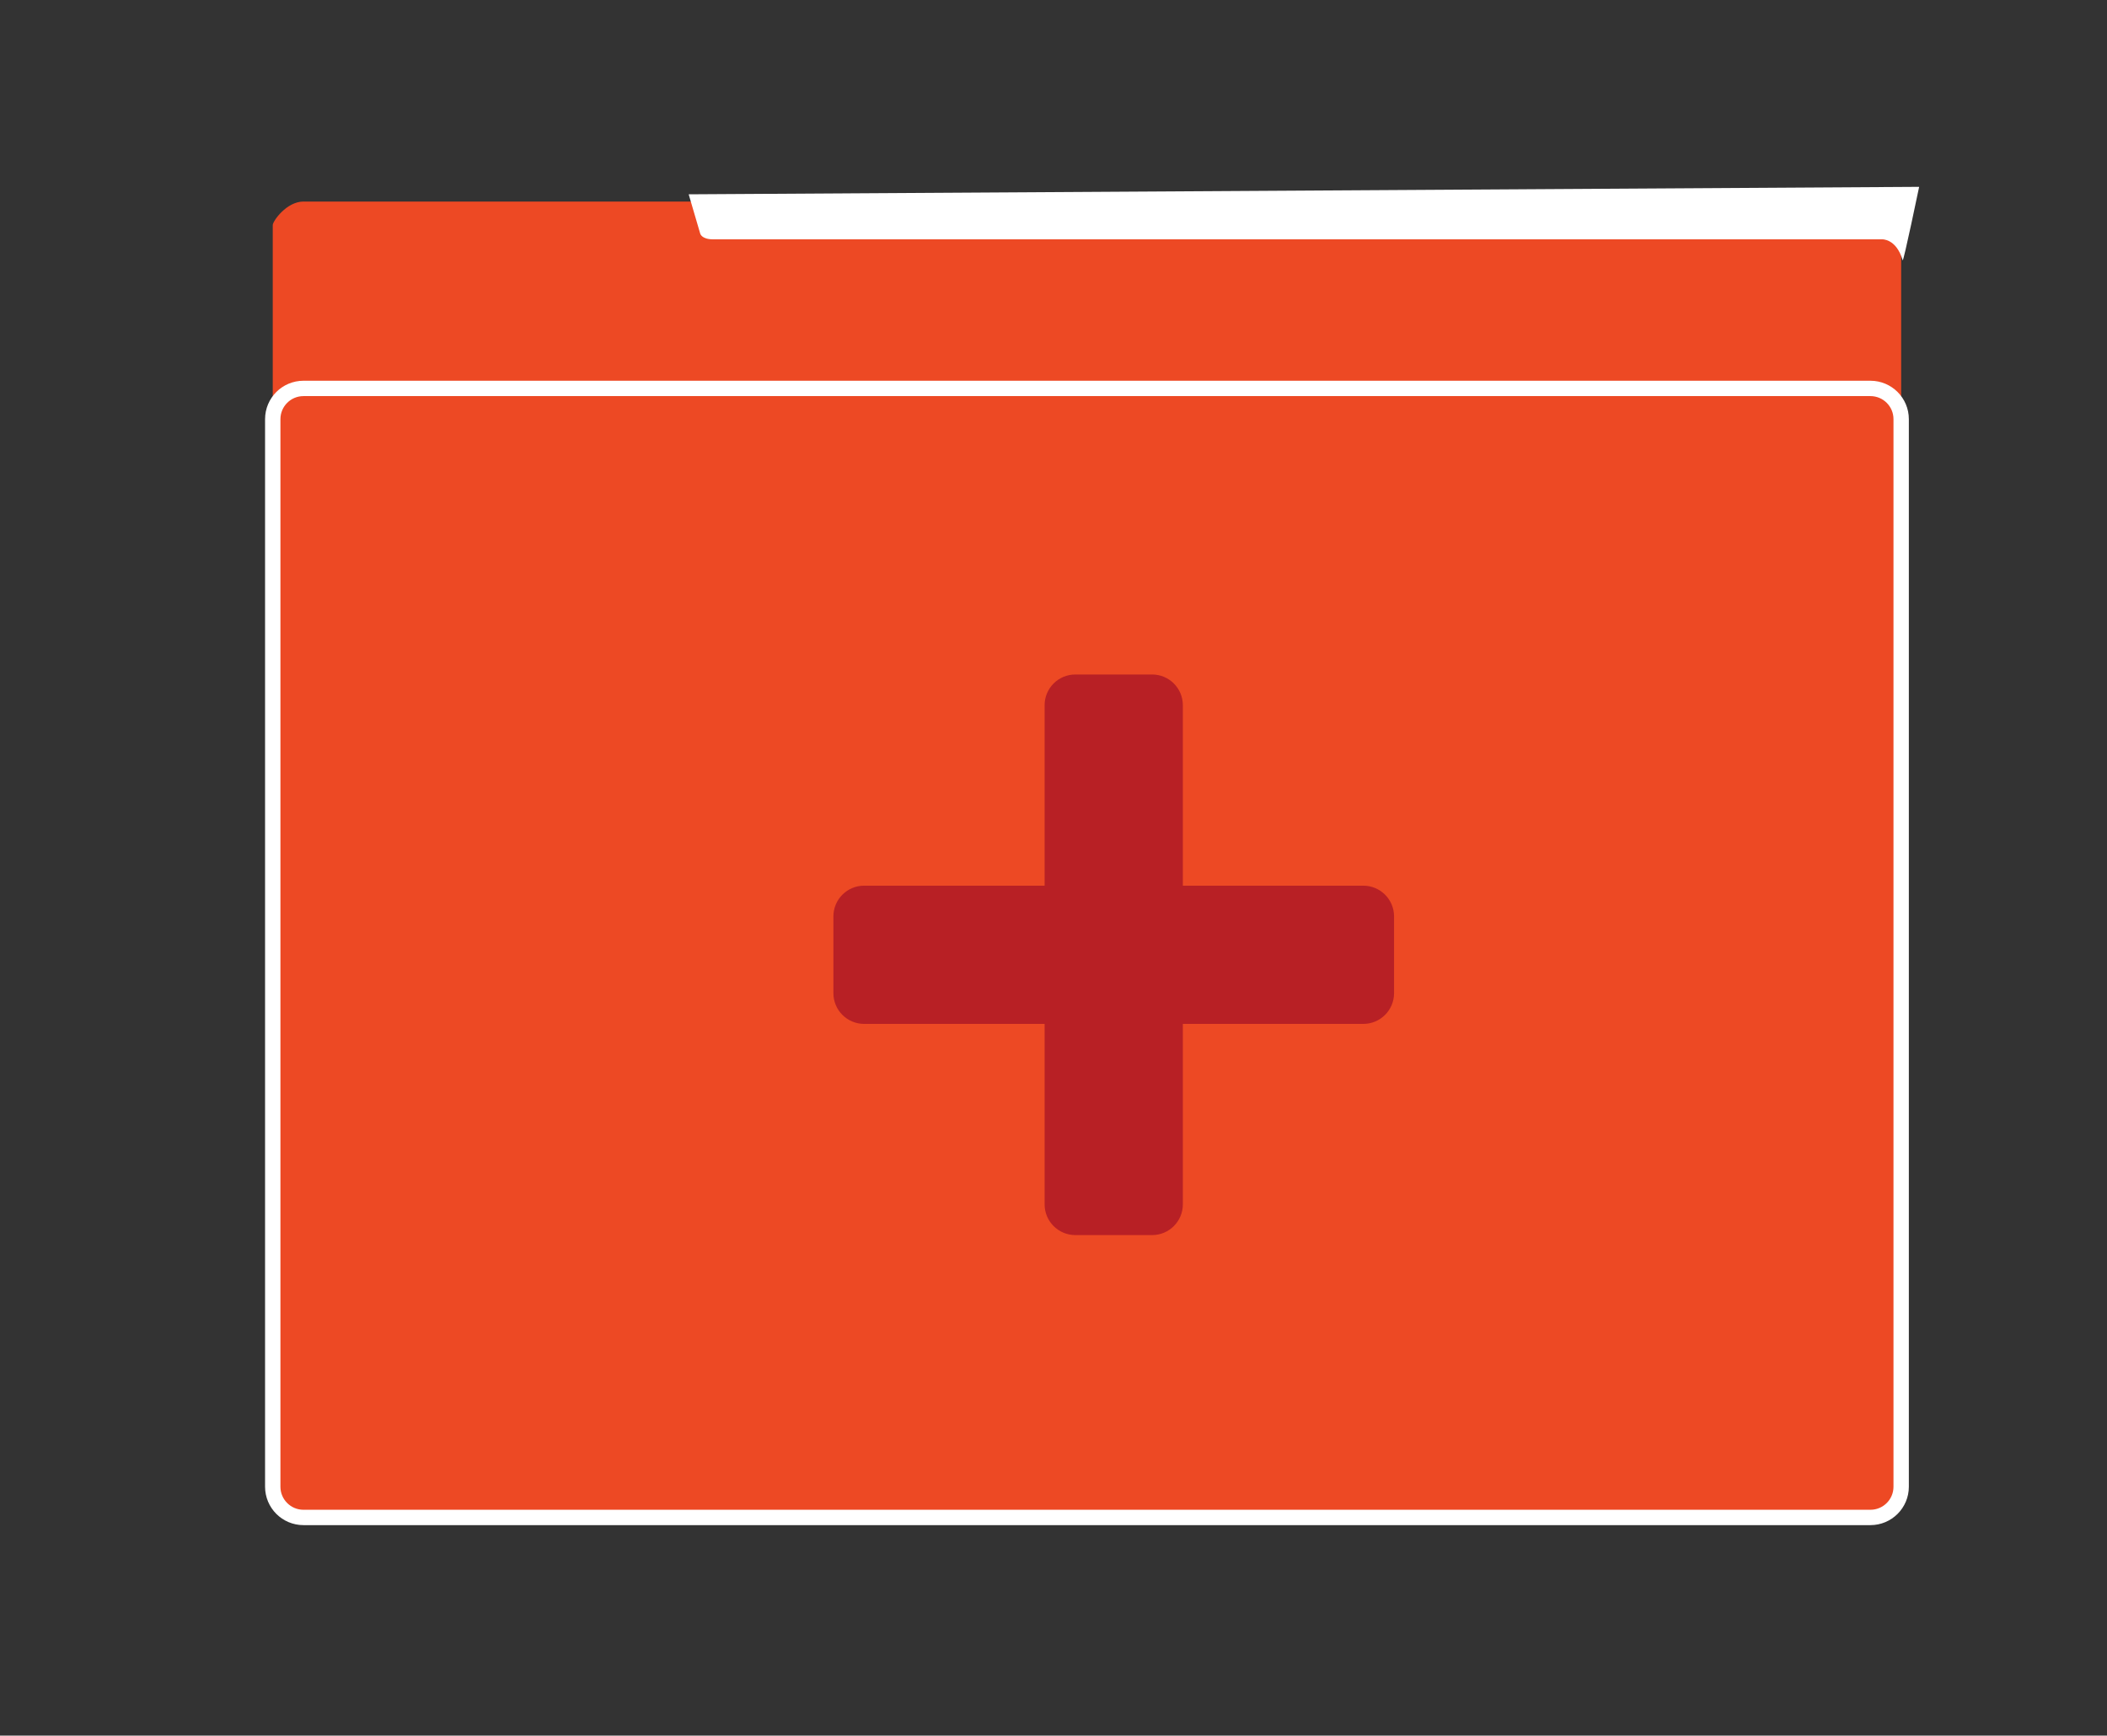
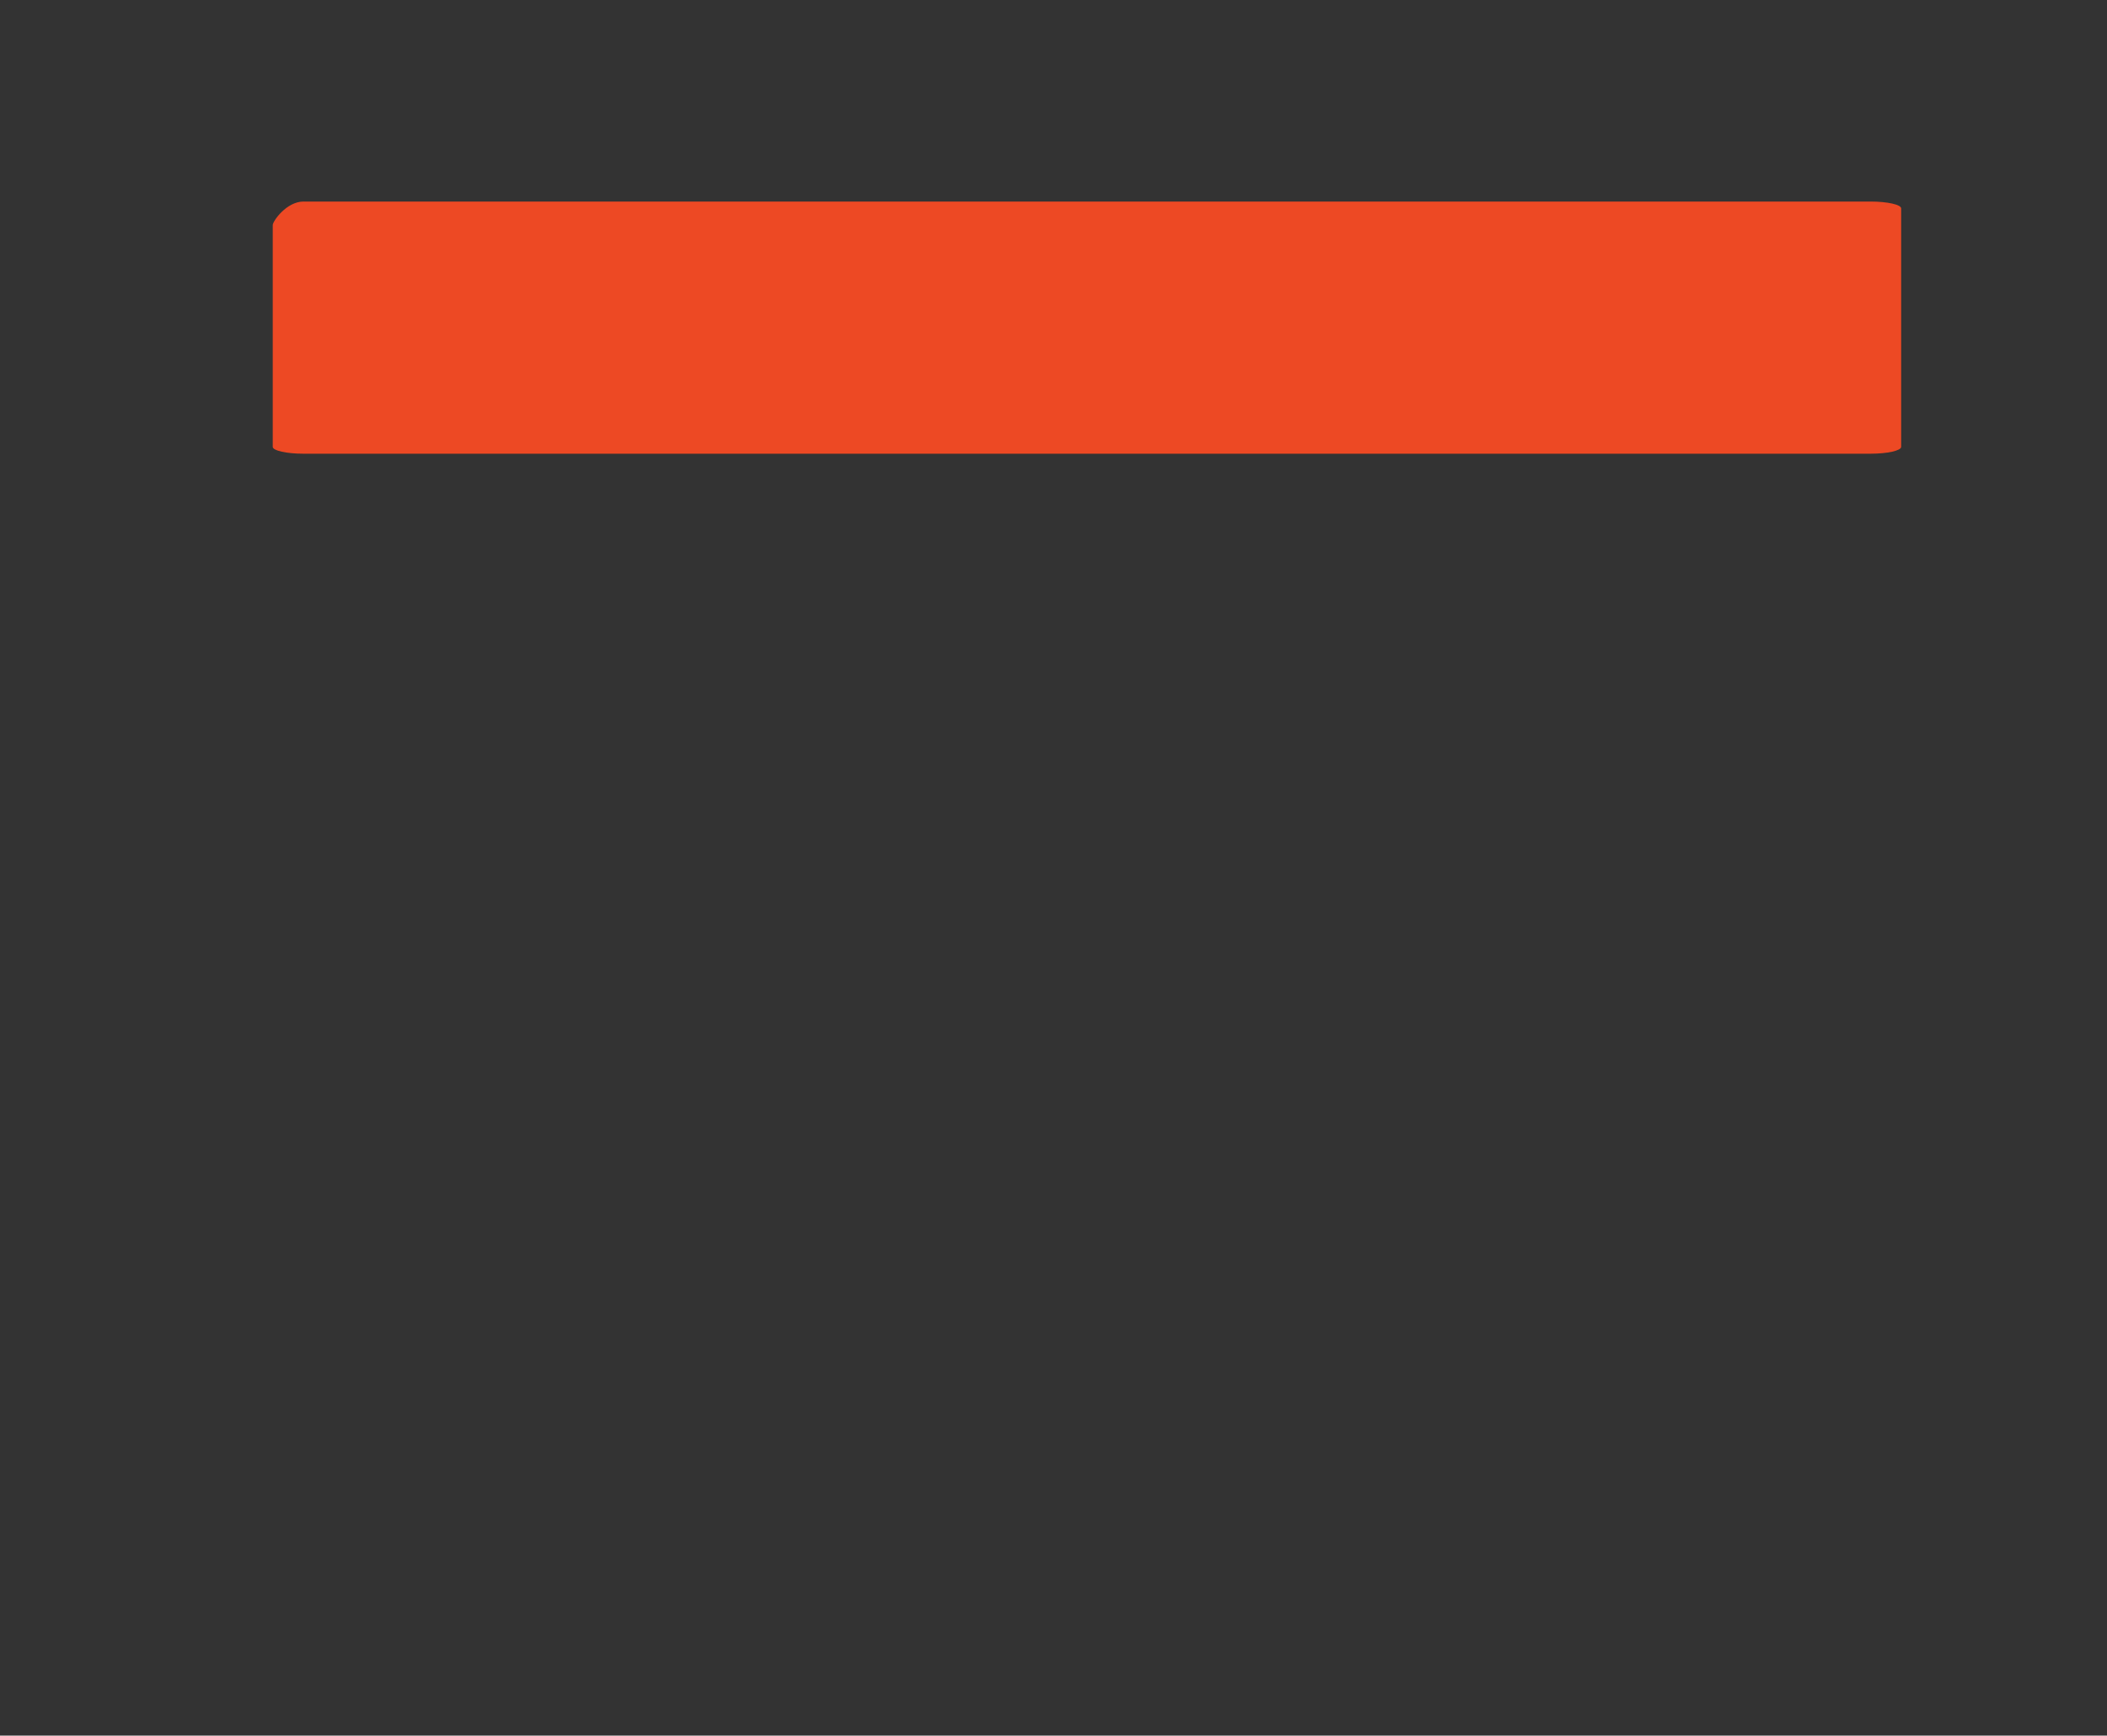
<svg xmlns="http://www.w3.org/2000/svg" version="1.1" id="Layer_1" x="0px" y="0px" width="823px" height="678px" viewBox="0 0 823 678" xml:space="preserve">
  <rect x="0" y="0" width="823" height="678" fill="#333333" stroke="none" />
  <path fill="#ED4924" d="M742.601,174.558c0,1.479-5.373,2.68-12,2.68H118.537c-6.628,0-12-1.2-12-2.68V87.904 c0-1.48,5.372-9.17,12-9.17h612.063c6.627,0,12,1.2,12,2.68V174.558z" />
-   <path fill="#ED4924" stroke="#FFFFFF" stroke-width="6" stroke-miterlimit="10" d="M742.601,580.777c0,6.628-5.373,12-12,12H118.537 c-6.628,0-12-5.372-12-12V163.734c0-6.627,5.372-12,12-12h612.063c6.627,0,12,5.373,12,12V580.777z" />
-   <path fill="#FFFFFF" d="M269,75.904l4.5,15.333c0,0,0.5,2.25,5,2.25s456.5,0,456.5,0s5.668-0.467,8.188,8.188 c0.277,0.953,6.438-28.688,6.438-28.688L269,75.904z" />
-   <path fill="#B82025" d="M337.53,399.977c-6.628,0-12-5.373-12-12V357.98c0-6.629,5.372-12,12-12H532.52c6.627,0,12,5.371,12,12 v29.996c0,6.627-5.373,12-12,12H337.53z" />
-   <path fill="#B82025" d="M408.026,275.484c0-6.628,5.373-12,12-12h29.997c6.628,0,12,5.372,12,12v194.989c0,6.627-5.372,12-12,12 h-29.997c-6.627,0-12-5.373-12-12V275.484z" />
</svg>